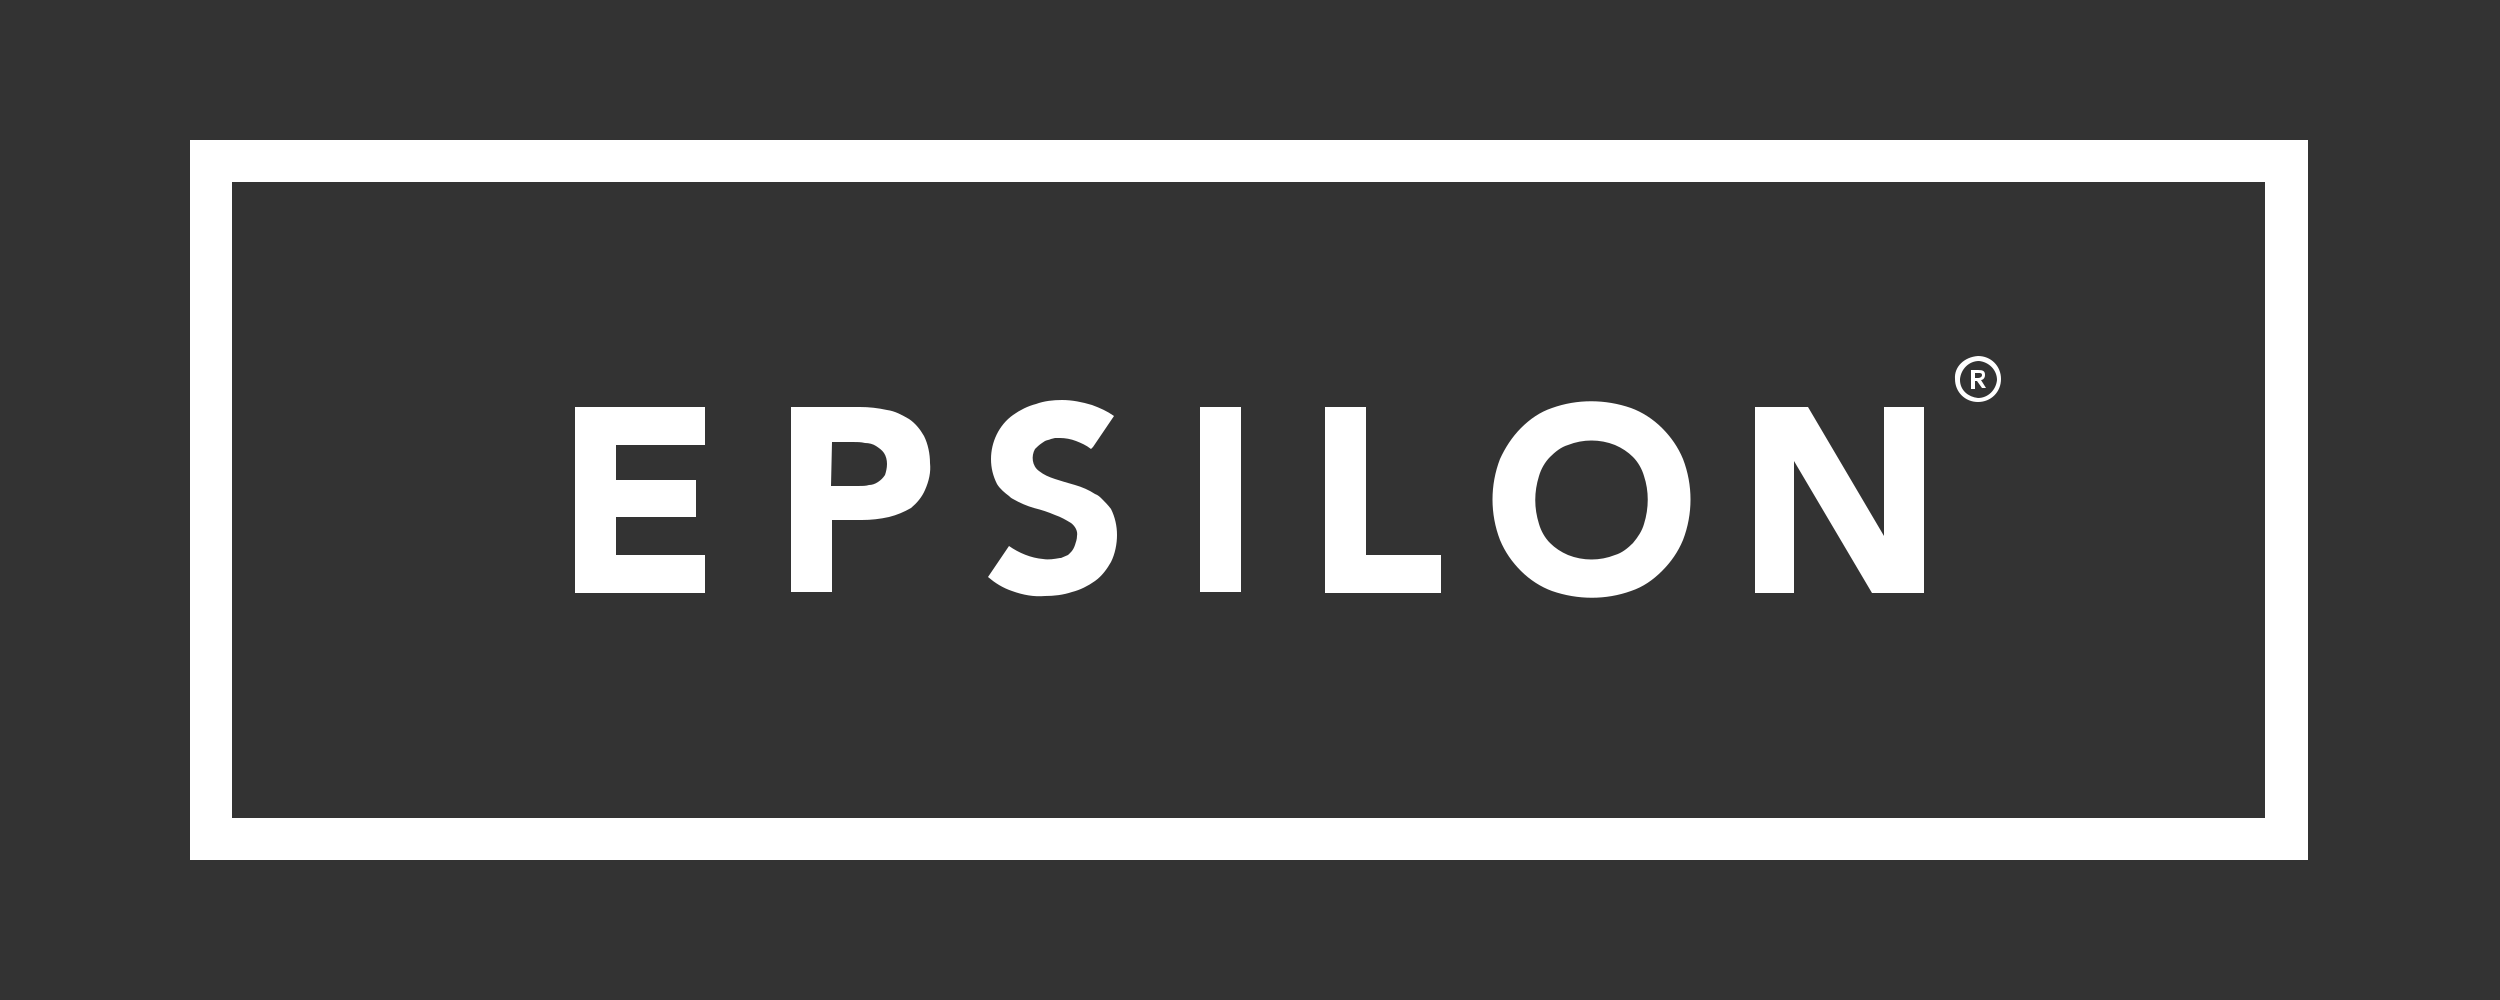
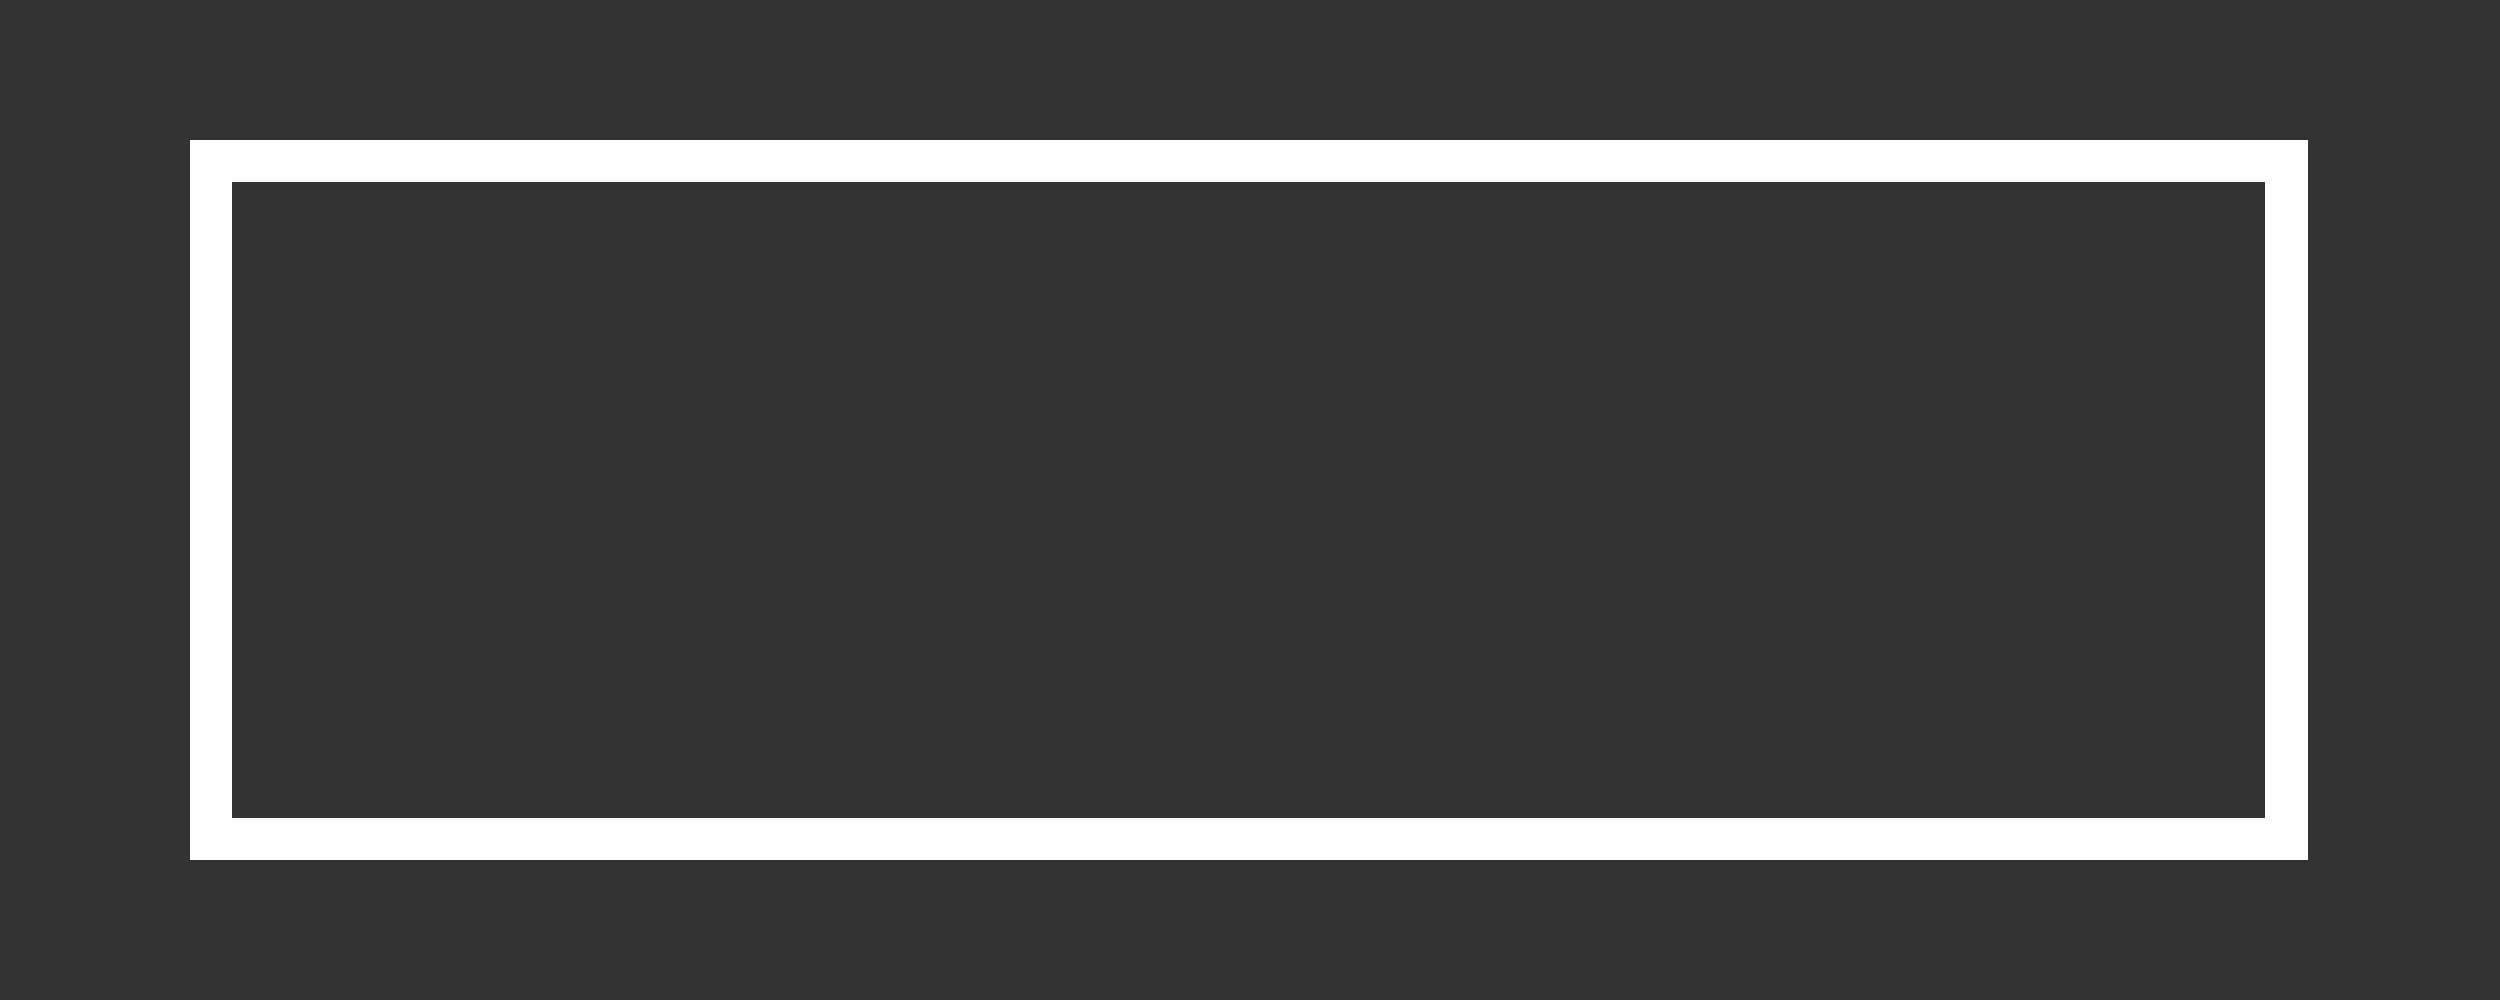
<svg xmlns="http://www.w3.org/2000/svg" width="250" height="100" viewBox="0 0 250 100" fill="none">
  <rect x="0" y="0" width="250" height="100" fill="#333333" stroke="none" />
  <g clip-path="url(#clip0_244_2569)">
    <path d="M19 14V86H230.8V14H19ZM226.5 81.8H23.2V18.2H226.5V81.8Z" fill="white" />
-     <path d="M106.8 55.5C106.6 55.6 106.3 55.7 106.1 55.8H106C105.4 55.9 104.9 56 104.3 55.9C103.1 55.8 101.9 55.3 100.9 54.6L98.8 57.7C99.5 58.3 100.3 58.8 101.2 59.1C102.3 59.5 103.4 59.7 104.5 59.6C105.4 59.6 106.3 59.5 107.2 59.2C108 59 108.8 58.6 109.5 58.1C110.2 57.6 110.7 56.9 111.1 56.2C111.5 55.4 111.7 54.4 111.7 53.5C111.7 52.6 111.5 51.7 111.1 50.9C110.8 50.5 110.5 50.2 110.2 49.9C110 49.7 109.8 49.5 109.5 49.4C108.9 49 108.2 48.7 107.5 48.5C106.8 48.3 106.1 48.1 105.5 47.9C104.9 47.7 104.4 47.5 103.9 47.1C103.2 46.6 103.1 45.6 103.5 44.9C103.7 44.7 103.9 44.5 104.2 44.3L104.5 44.1C104.7 44 104.9 44 105.1 43.9L105.5 43.8H106C106.5 43.8 107.1 43.9 107.6 44.1C108.1 44.3 108.6 44.5 109.1 44.9L109.2 44.8L109.3 44.7L111.4 41.6C110.7 41.1 110 40.8 109.2 40.5C108.2 40.2 107.2 40 106.2 40C105.3 40 104.4 40.1 103.6 40.4C102.8 40.6 102 41 101.3 41.5C99.9 42.5 99.1 44.2 99.1 45.9C99.1 46.8 99.3 47.6 99.7 48.4C100 48.9 100.5 49.3 100.9 49.6C101 49.7 101.1 49.8 101.3 49.9C102 50.3 102.7 50.6 103.4 50.8C104.2 51 104.8 51.2 105.5 51.5C106.1 51.7 106.6 52 107.1 52.3C107.5 52.6 107.8 53.1 107.7 53.6C107.7 53.9 107.6 54.2 107.5 54.5C107.3 55.1 107 55.3 106.8 55.5ZM70.5 55.5H61.6V51.7H69.6V48H61.6V44.5H70.5V40.7H57.5V59.3H70.5V55.5ZM83.2 52H86.2C87.1 52 88 51.9 88.9 51.7C89.7 51.5 90.4 51.2 91.1 50.8C91.7 50.3 92.2 49.7 92.5 49C92.9 48.1 93.1 47.2 93 46.3C93 45.4 92.8 44.4 92.4 43.6C92 42.9 91.5 42.3 90.9 41.9C90.2 41.5 89.5 41.1 88.7 41C87.8 40.8 86.9 40.7 86 40.7H79.1V59.2H83.2V52V52ZM83.2 44.2H85.3C85.7 44.2 86.1 44.2 86.5 44.3C86.9 44.3 87.3 44.4 87.6 44.6C87.9 44.8 88.2 45 88.4 45.3C88.6 45.6 88.7 46 88.7 46.4C88.7 46.8 88.6 47.2 88.5 47.5C88.3 47.8 88.1 48 87.8 48.2C87.5 48.4 87.2 48.5 86.9 48.5C86.6 48.6 86.2 48.6 85.8 48.6H83.1L83.2 44.2ZM120 40.7H124.1V59.2H120V40.7ZM144.1 55.5H136.6V40.7H132.5V59.3H144.1V55.5ZM152.1 57.1C153 58 154.1 58.7 155.2 59.1C157.8 60 160.6 60 163.1 59.1C164.3 58.7 165.3 58 166.2 57.1C167.1 56.2 167.8 55.2 168.3 54C169.3 51.4 169.3 48.5 168.3 45.9C167.8 44.7 167.1 43.7 166.2 42.8C165.3 41.9 164.2 41.2 163.1 40.8C160.5 39.9 157.7 39.9 155.2 40.8C154 41.2 153 41.9 152.1 42.8C151.2 43.7 150.5 44.8 150 45.9C149 48.5 149 51.4 150 54C150.5 55.2 151.2 56.2 152.1 57.1ZM153.9 47.6C154.1 46.9 154.5 46.2 155 45.7C155.5 45.2 156.1 44.7 156.8 44.5C158.3 43.9 160 43.9 161.5 44.5C162.2 44.8 162.8 45.2 163.3 45.7C163.8 46.2 164.2 46.9 164.4 47.6C164.9 49.1 164.9 50.8 164.4 52.4C164.2 53.1 163.8 53.7 163.3 54.3C162.8 54.8 162.2 55.3 161.5 55.5C160 56.1 158.3 56.1 156.8 55.5C156.1 55.2 155.5 54.8 155 54.3C154.5 53.8 154.1 53.1 153.9 52.4C153.4 50.8 153.4 49.2 153.9 47.6ZM179.4 46.1L187.2 59.3H192.4V40.7H188.4V53.6L180.8 40.7H175.5V59.3H179.4V46.1ZM197.8 35.6C199.1 35.6 200.1 36.6 200.1 37.9C200.1 39.2 199.1 40.2 197.8 40.2C196.5 40.2 195.5 39.2 195.5 37.9C195.4 36.7 196.4 35.7 197.8 35.6C197.7 35.6 197.7 35.6 197.8 35.6ZM197.8 39.8C198.8 39.8 199.6 39 199.7 38C199.7 37 198.9 36.2 197.9 36.1C196.9 36.1 196.1 36.9 196 37.9V38C196 39 196.8 39.7 197.8 39.8ZM197.7 38.1H197.5V38.9H197.1V37H197.8C198.3 37 198.5 37.1 198.5 37.5C198.5 37.8 198.3 38 198.1 38L198.6 38.8H198.2L197.7 38.1ZM197.8 37.8C198 37.8 198.2 37.7 198.2 37.5C198.2 37.3 198 37.3 197.9 37.3H197.5V37.8H197.8Z" fill="white" />
  </g>
  <defs>
    <clipPath id="clip0_244_2569">
      <rect width="211.8" height="72" fill="white" transform="translate(19 14)" />
    </clipPath>
  </defs>
</svg>